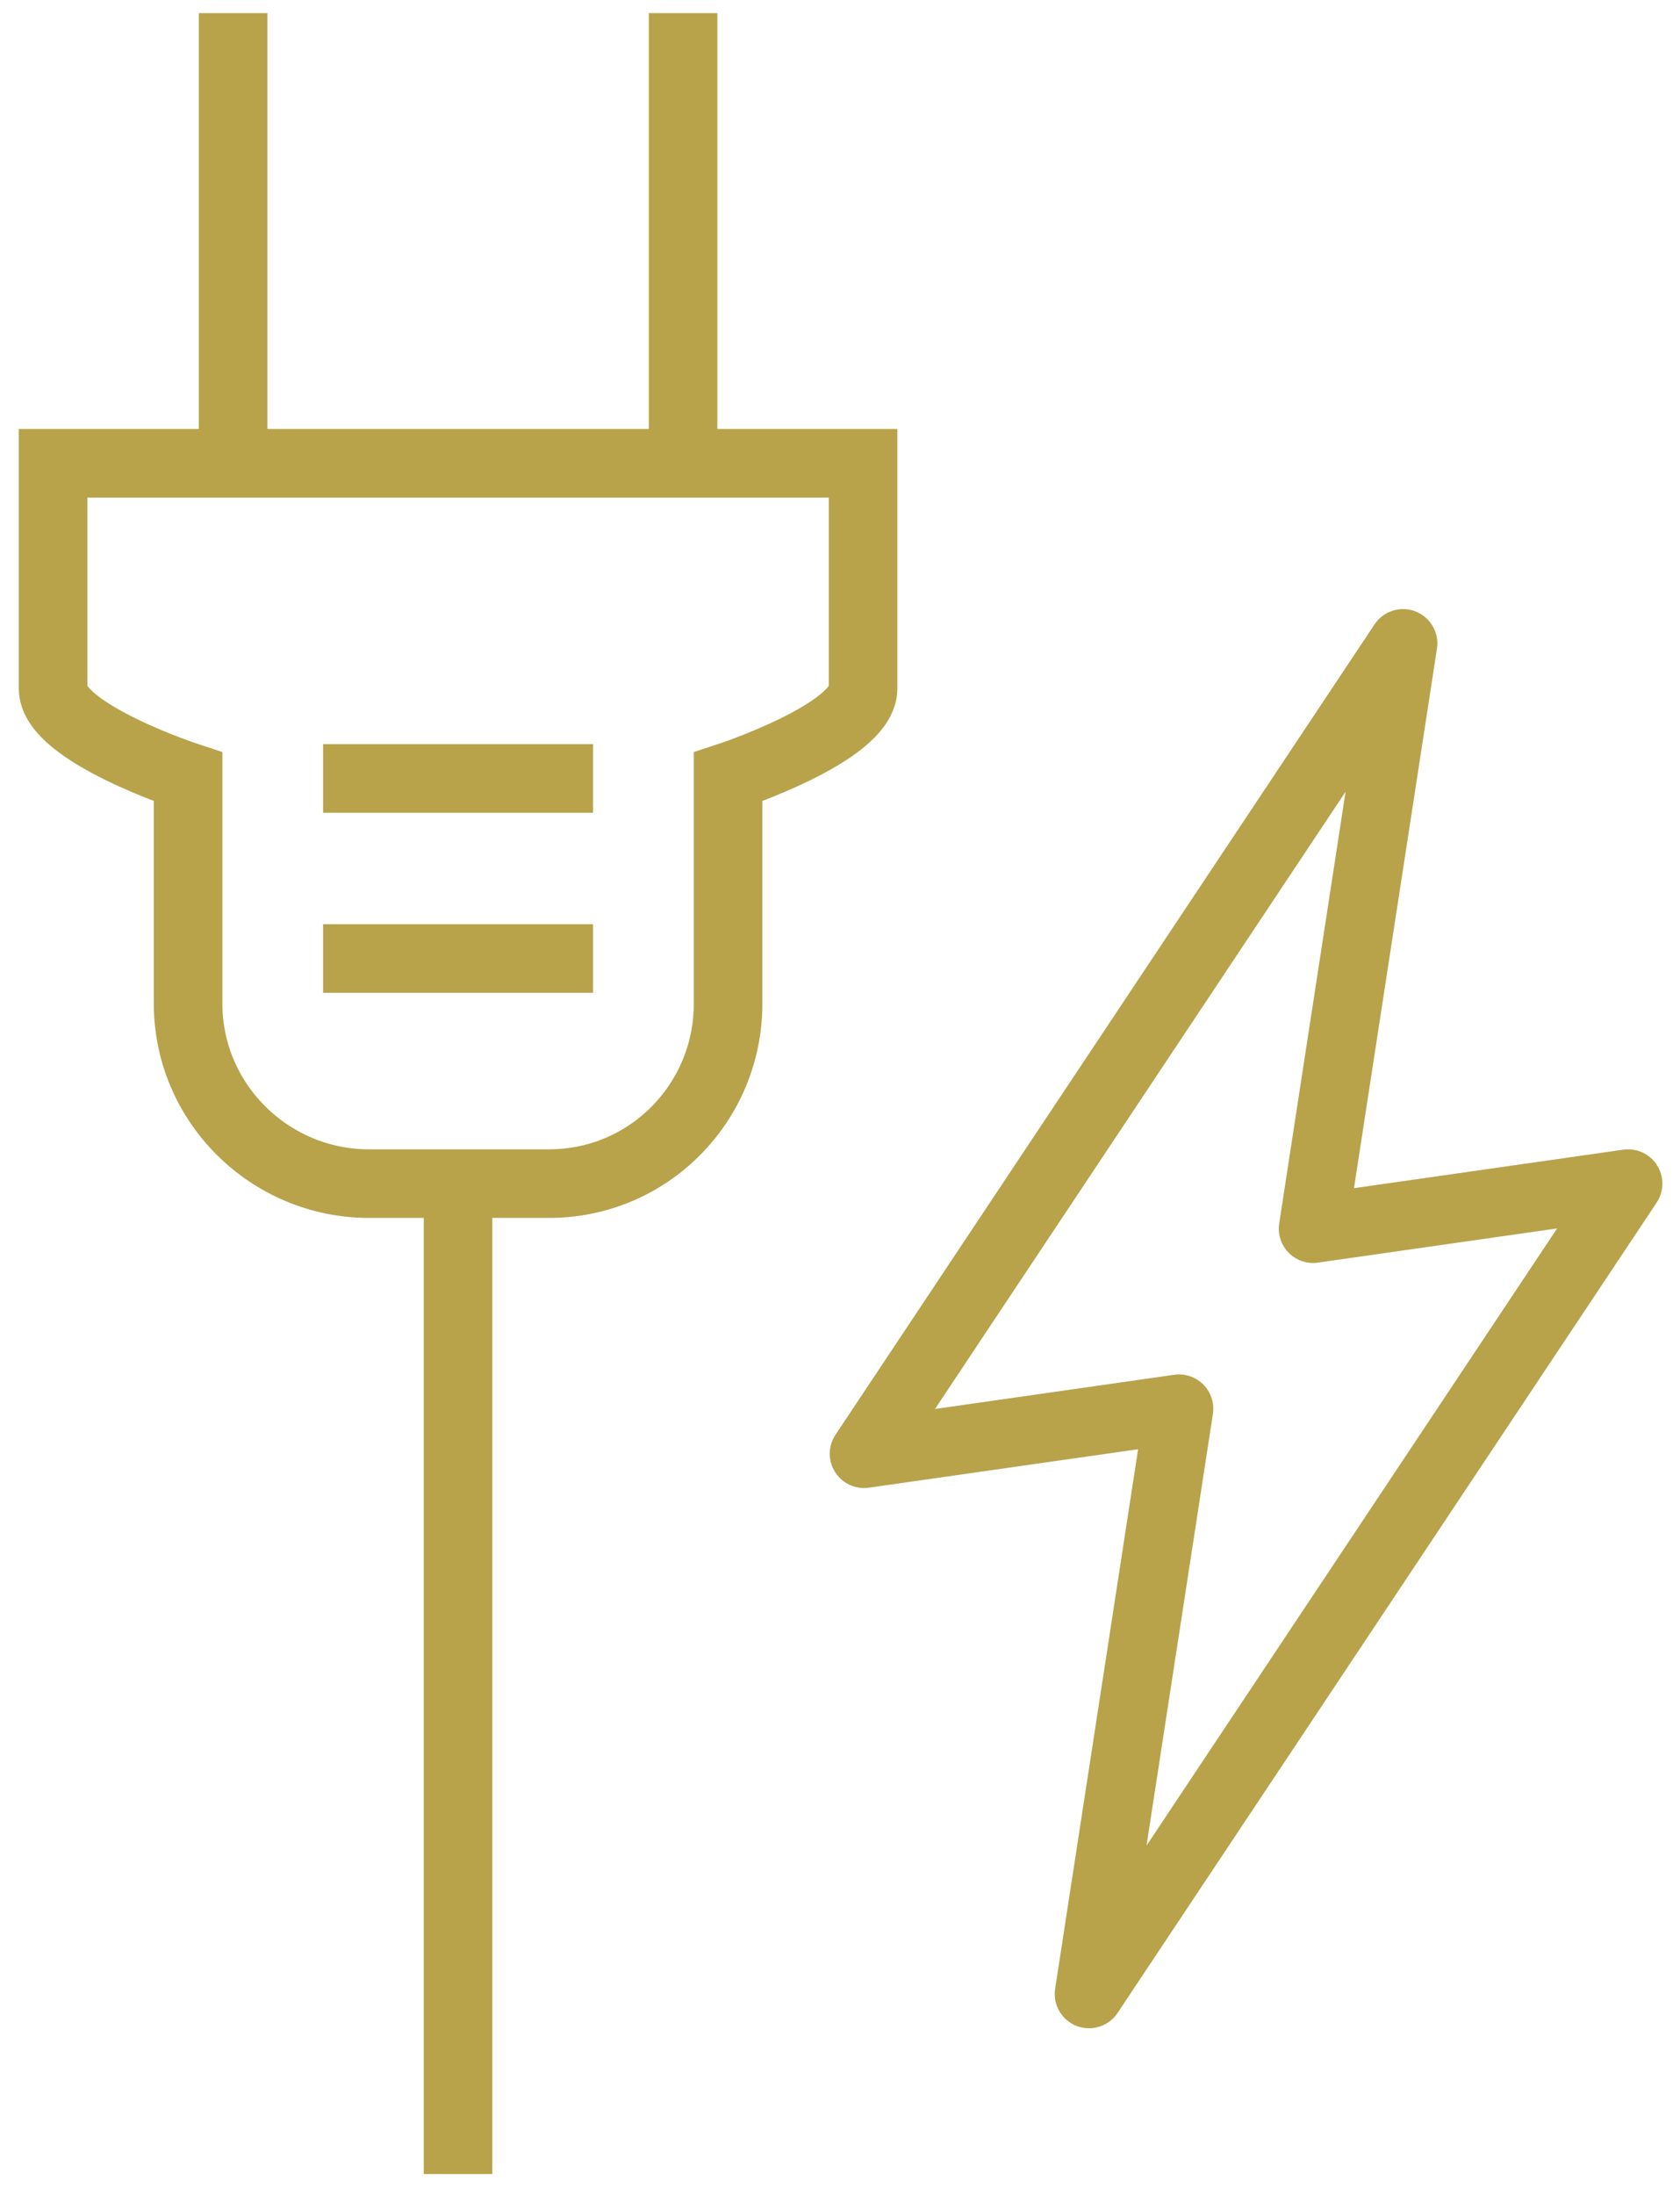
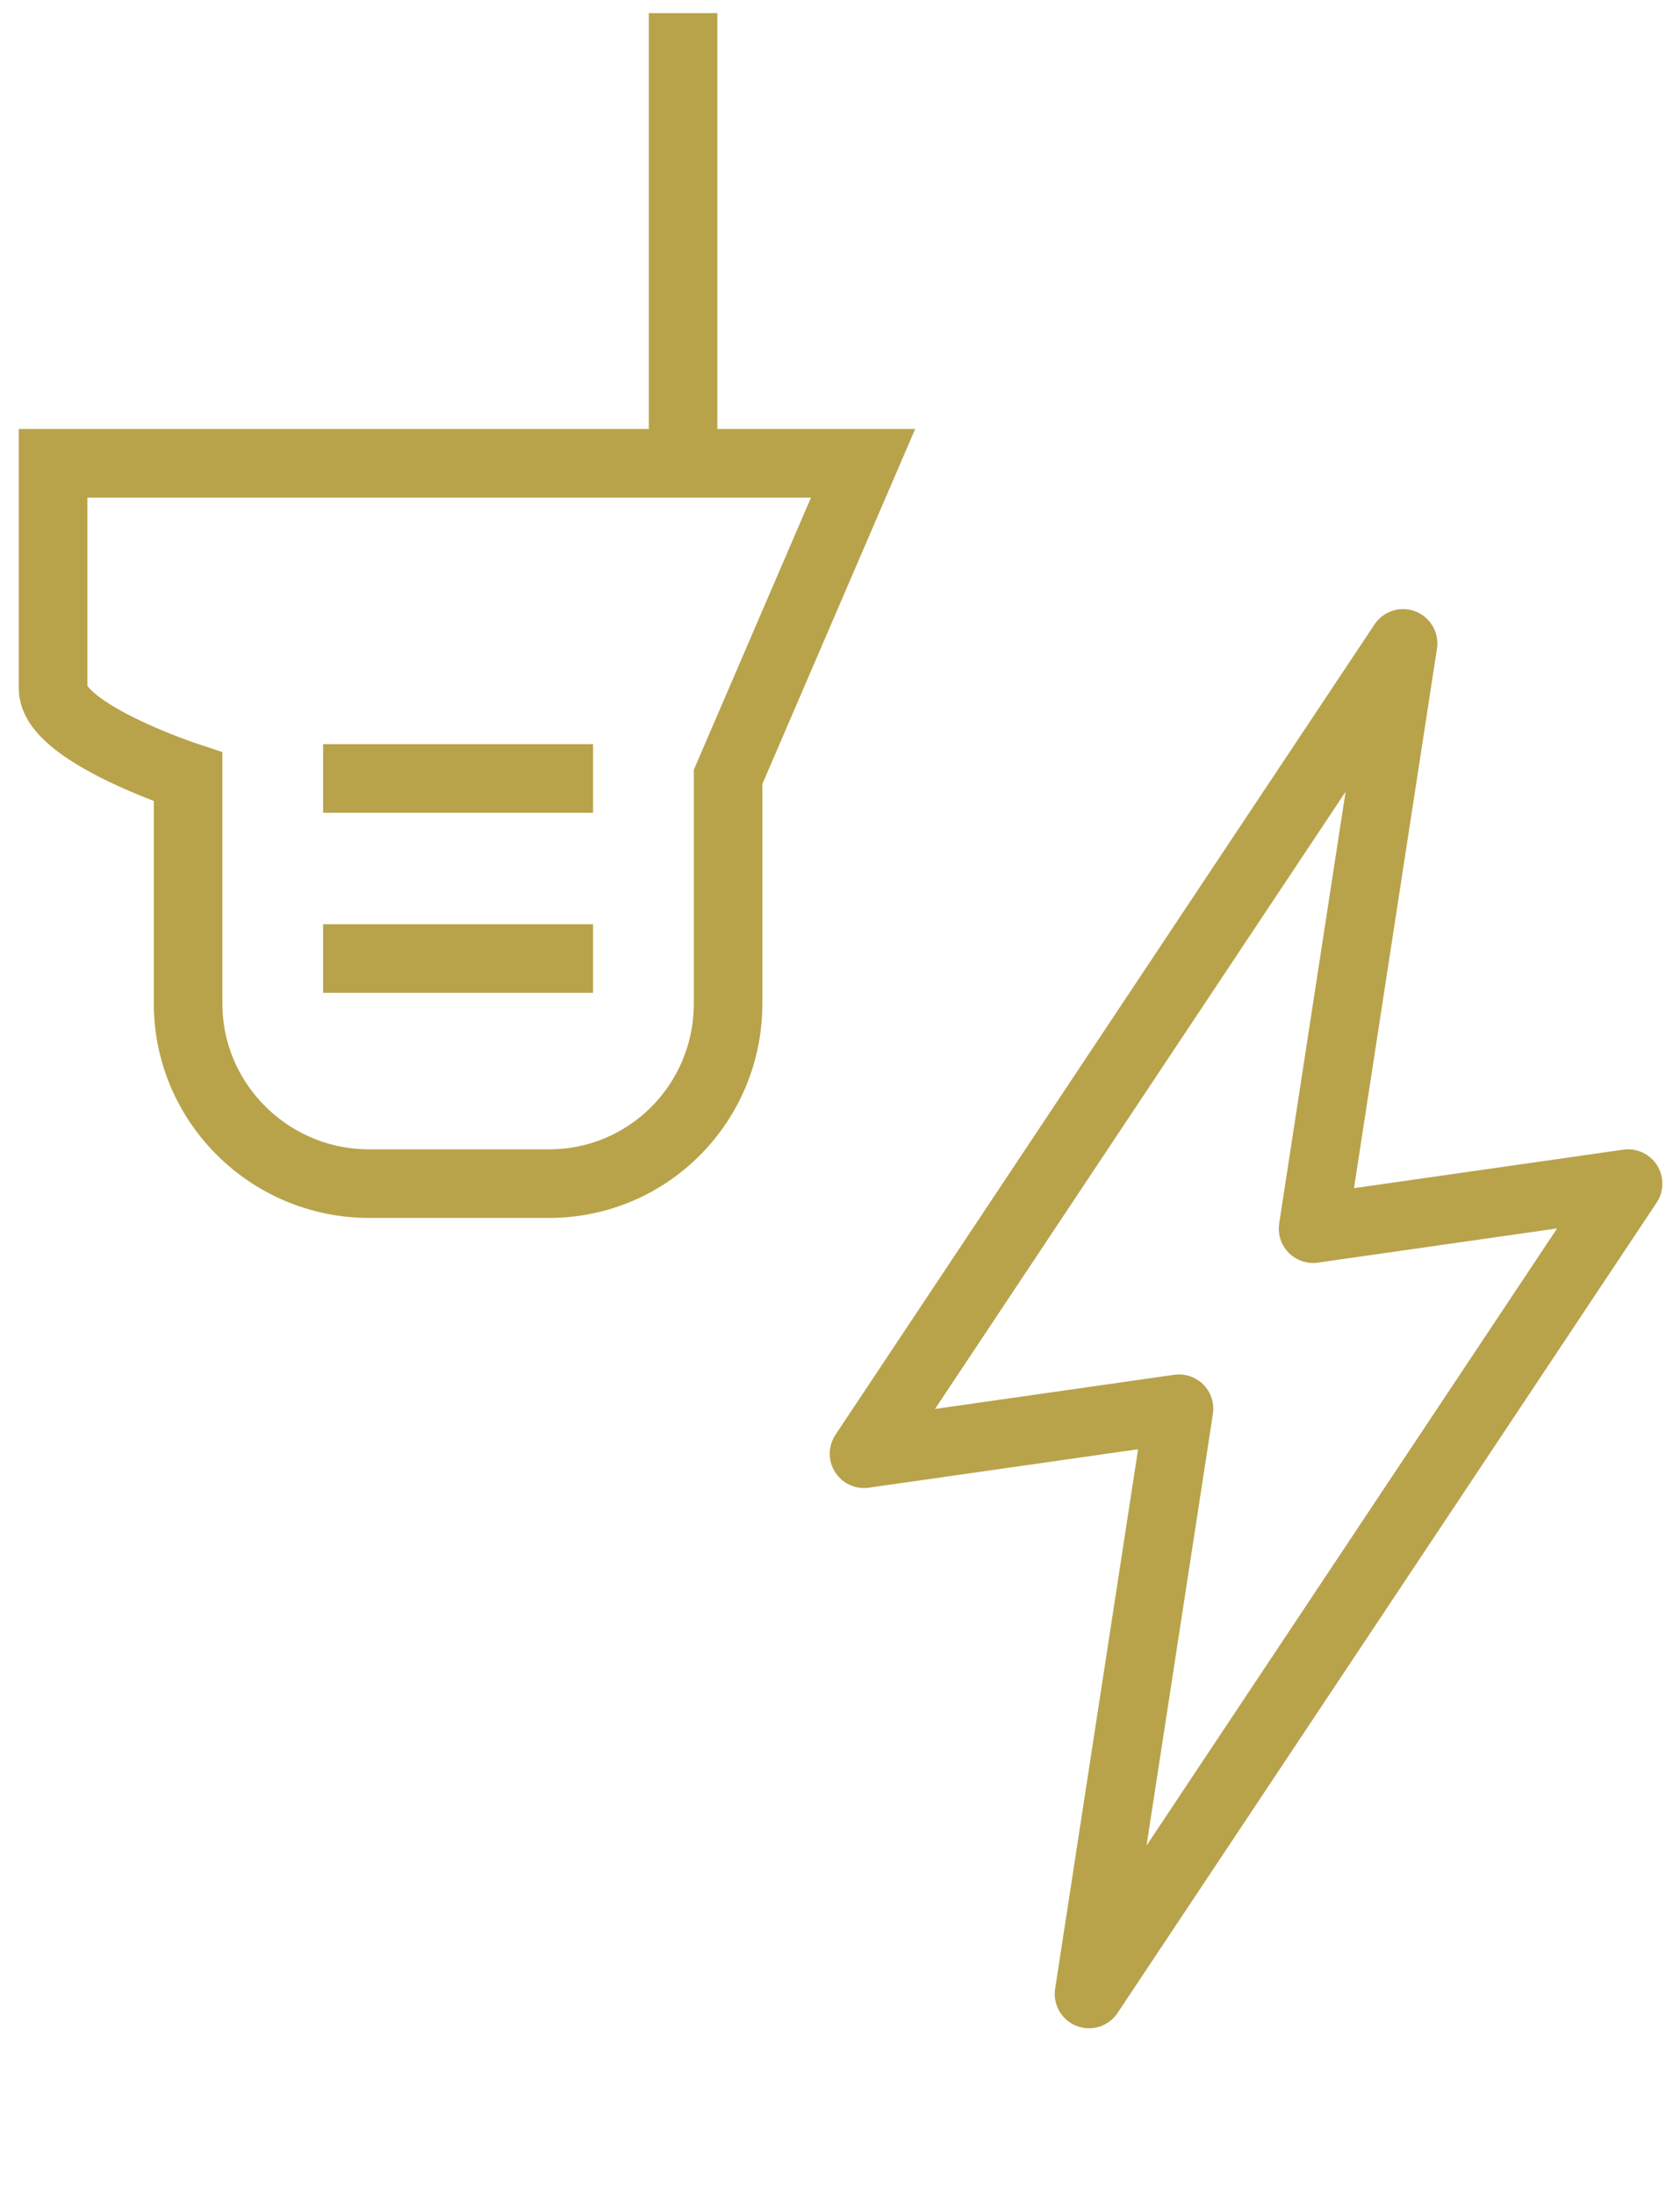
<svg xmlns="http://www.w3.org/2000/svg" width="49px" height="64px" viewBox="0 0 49 64">
  <title>09D60AD8-1882-4FB0-9330-99115FB3AD19</title>
  <g id="Page-1" stroke="none" stroke-width="1" fill="none" fill-rule="evenodd">
    <g id="SWC-21-010-HolidayLP" transform="translate(-491, -1865)" stroke="#B8A34B" stroke-width="2">
      <g id="Group-13" transform="translate(105.017, 1515.007)">
        <g id="Group-29" transform="translate(64, 345.376)">
          <g id="Group-11" transform="translate(230.5, 5)">
            <g id="icon-installation" transform="translate(93.031, 0)">
-               <line x1="5.25" y1="13.125" x2="5.25" y2="0" id="Stroke-1" />
              <line x1="18.375" y1="13.125" x2="18.375" y2="0" id="Stroke-3" />
-               <path d="M0,13.125 L0,19.688 C0,20.976 3.938,22.267 3.938,22.267 L3.938,28.875 C3.938,31.774 6.316,34.125 9.215,34.125 L11.84,34.125 L14.465,34.125 C17.364,34.125 19.688,31.774 19.688,28.875 L19.688,22.267 C19.688,22.267 23.625,20.976 23.625,19.688 L23.625,13.125 L0,13.125 Z" id="Stroke-5" />
+               <path d="M0,13.125 L0,19.688 C0,20.976 3.938,22.267 3.938,22.267 L3.938,28.875 C3.938,31.774 6.316,34.125 9.215,34.125 L11.84,34.125 L14.465,34.125 C17.364,34.125 19.688,31.774 19.688,28.875 L19.688,22.267 L23.625,13.125 L0,13.125 Z" id="Stroke-5" />
              <line x1="7.875" y1="22.312" x2="15.75" y2="22.312" id="Stroke-7" />
              <line x1="7.875" y1="27.562" x2="15.75" y2="27.562" id="Stroke-9" />
-               <line x1="11.812" y1="34.125" x2="11.812" y2="63" id="Stroke-11" />
              <polygon id="Stroke-13" stroke-linejoin="round" points="45.938 34.125 36.75 35.438 39.375 18.375 23.653 42 32.84 40.688 30.215 57.75" />
            </g>
          </g>
        </g>
      </g>
    </g>
  </g>
</svg>